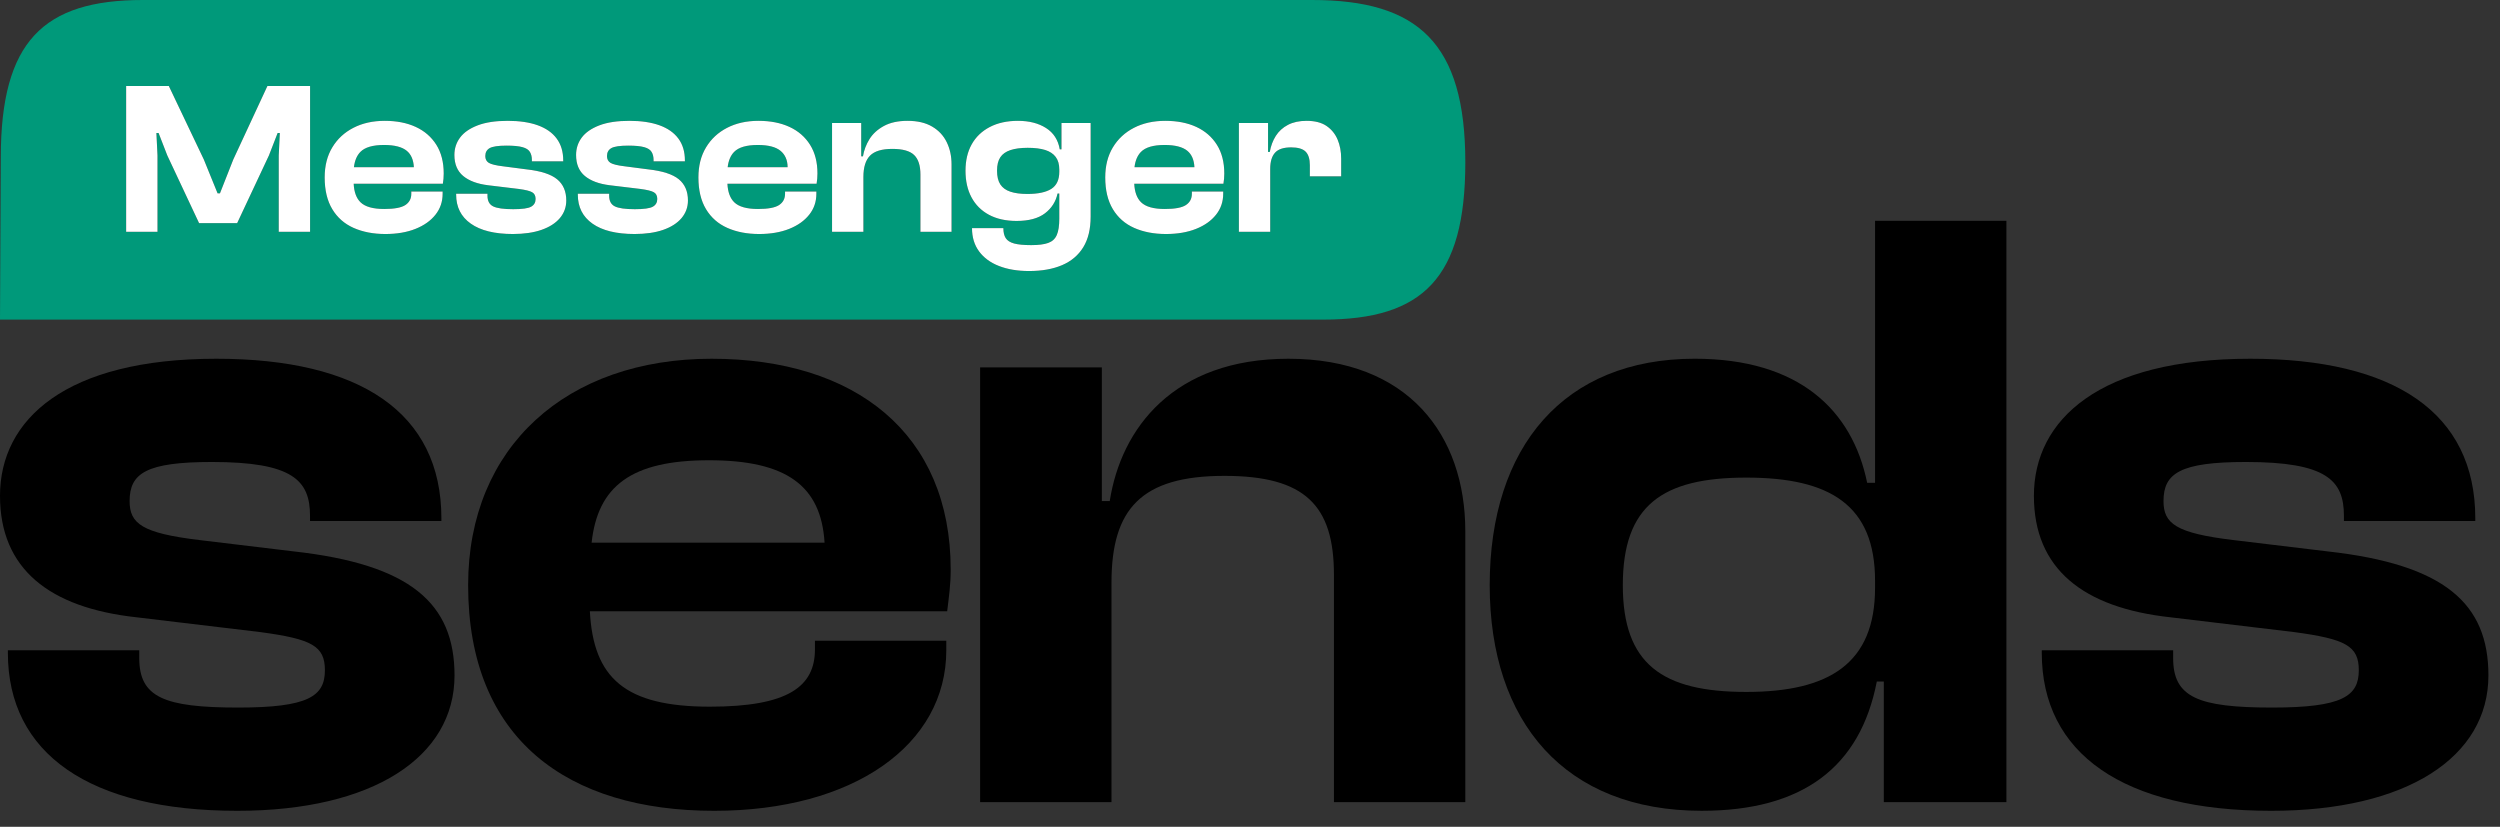
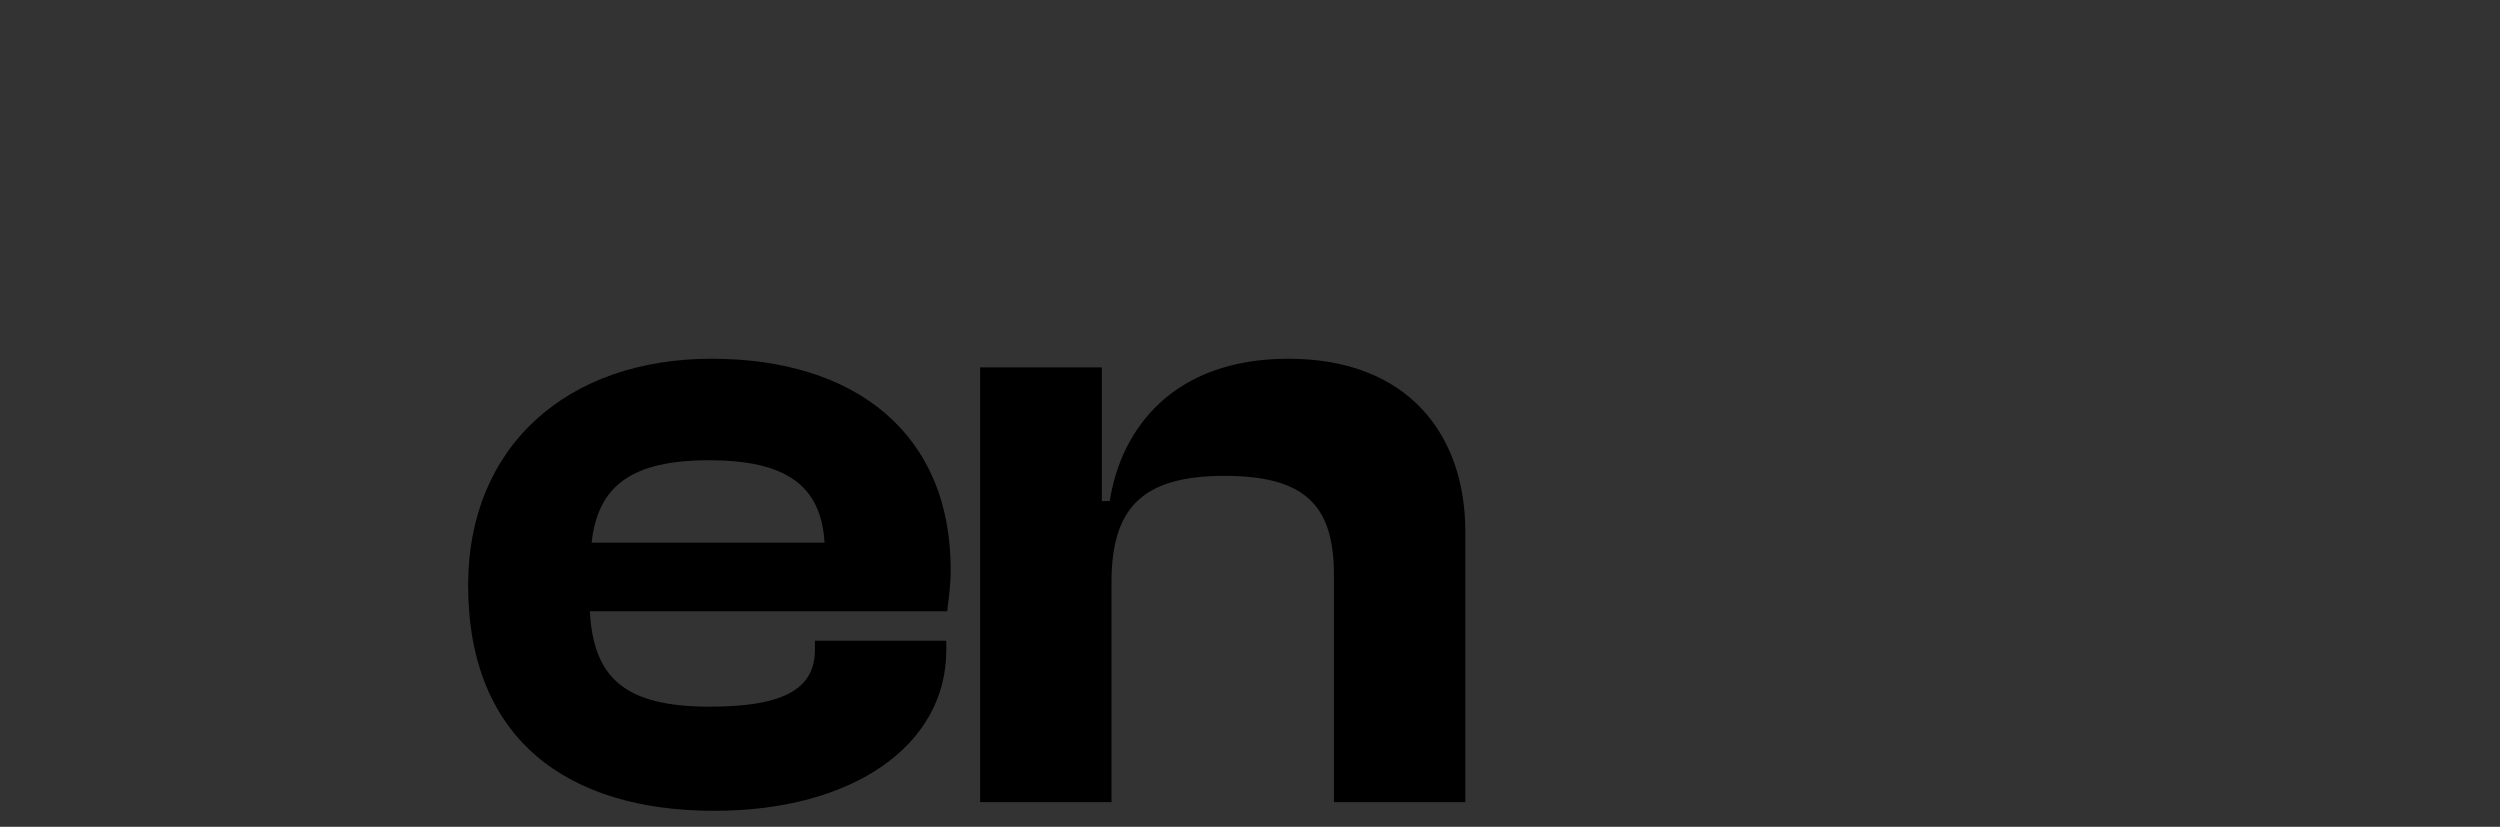
<svg xmlns="http://www.w3.org/2000/svg" width="127" height="42" viewBox="0 0 127 42" fill="none">
  <rect x="0" y="0" width="127" height="42" fill="#333333" stroke="none" />
-   <path d="M12.056 41.189C18.952 41.189 23.09 38.456 23.09 34.313C23.09 30.654 20.865 28.67 14.904 28.009L10.143 27.436C7.207 27.084 6.584 26.599 6.584 25.453C6.584 24.042 7.43 23.469 10.766 23.469C14.859 23.469 15.749 24.395 15.749 26.202V26.466H22.423V26.334C22.423 20.957 18.285 18.224 10.989 18.224C3.337 18.224 -0 21.309 -0 25.188C-0 28.891 2.491 30.874 6.94 31.359L13.213 32.109C15.838 32.461 16.505 32.814 16.505 34.048C16.505 35.37 15.66 35.944 12.101 35.944C8.319 35.944 7.074 35.415 7.074 33.431V33.034H0.4V33.166C0.4 38.28 4.538 41.189 12.056 41.189Z" fill="black" />
  <path d="M36.283 41.189C43.357 41.189 48.072 37.839 48.072 33.034V32.549H41.399V32.99C41.399 34.886 40.02 35.899 36.06 35.899C31.745 35.899 30.143 34.445 29.965 31.051H48.117C48.206 30.301 48.295 29.728 48.295 28.935C48.295 22.015 43.446 18.224 36.149 18.224C28.809 18.224 23.781 22.676 23.781 29.728C23.781 37.575 28.853 41.189 36.283 41.189ZM36.016 23.381C39.931 23.381 41.711 24.659 41.888 27.568H30.054C30.366 24.703 32.056 23.381 36.016 23.381Z" fill="black" />
  <path d="M56.464 40.748V29.596C56.464 25.849 57.977 24.174 62.203 24.174C66.296 24.174 67.764 25.673 67.764 29.199V40.748H74.438V26.995C74.438 22.103 71.546 18.224 65.451 18.224C59.622 18.224 56.953 21.75 56.375 25.453H55.974V18.664H49.79V40.748H56.464V40.748Z" fill="black" />
-   <path d="M86.444 41.188C91.56 41.188 94.496 38.985 95.342 34.621H95.697V40.748H101.926V11.215H95.253V24.527H94.852C94.095 20.824 91.382 18.223 86.088 18.223C79.459 18.223 75.677 22.675 75.677 29.728C75.677 36.693 79.503 41.188 86.444 41.188V41.188ZM82.439 29.728C82.439 25.673 84.442 24.262 88.713 24.262C92.983 24.262 95.253 25.673 95.253 29.508V29.86C95.253 33.695 92.939 35.15 88.713 35.15C84.442 35.15 82.439 33.739 82.439 29.728Z" fill="black" />
-   <path d="M115.378 41.189C122.275 41.189 126.412 38.456 126.412 34.313C126.412 30.654 124.188 28.67 118.226 28.009L113.466 27.436C110.529 27.084 109.906 26.599 109.906 25.453C109.906 24.042 110.752 23.469 114.089 23.469C118.182 23.469 119.071 24.395 119.071 26.202V26.466H125.745V26.334C125.745 20.957 121.607 18.224 114.311 18.224C106.659 18.224 103.322 21.309 103.322 25.188C103.322 28.891 105.813 30.874 110.262 31.359L116.535 32.109C119.16 32.461 119.827 32.814 119.827 34.048C119.827 35.37 118.983 35.944 115.423 35.944C111.641 35.944 110.396 35.415 110.396 33.431V33.034H103.722V33.166C103.722 38.28 107.859 41.189 115.378 41.189Z" fill="black" />
-   <path fill-rule="evenodd" clip-rule="evenodd" d="M67.218 16.236C72.285 16.236 74.438 14.126 74.438 8.246C74.438 2.174 72.031 0 66.648 0C46.852 0 27.056 4.68776e-05 7.261 4.68776e-05C2.194 4.68776e-05 0.041 2.11 0.041 7.99L0 16.236H7.831C27.627 16.236 47.422 16.236 67.218 16.236ZM8.001 11.777H6.408V4.368H8.576L10.356 8.106L11.053 9.82H11.174L11.849 8.106L13.585 4.368H15.752V11.777H14.16V7.896L14.215 6.757H14.104L13.662 7.896L12.048 11.335H10.113L8.498 7.896L8.056 6.757H7.945L8.001 7.896V11.777ZM19.578 11.888C18.966 11.888 18.428 11.784 17.963 11.578C17.499 11.371 17.138 11.055 16.88 10.627C16.622 10.199 16.493 9.661 16.493 9.013C16.493 8.423 16.622 7.914 16.88 7.487C17.138 7.059 17.495 6.727 17.953 6.491C18.41 6.256 18.94 6.138 19.545 6.138C20.149 6.138 20.675 6.241 21.12 6.447C21.567 6.654 21.915 6.956 22.166 7.354C22.416 7.752 22.541 8.239 22.541 8.813C22.541 8.909 22.538 8.998 22.53 9.079C22.523 9.16 22.512 9.245 22.497 9.333H17.967C17.988 9.755 18.103 10.067 18.312 10.273C18.544 10.502 18.948 10.616 19.523 10.616C20.031 10.616 20.387 10.55 20.59 10.417C20.793 10.284 20.894 10.092 20.894 9.842V9.731H22.486V9.842C22.486 10.247 22.364 10.603 22.121 10.909C21.878 11.215 21.539 11.454 21.104 11.628C20.669 11.801 20.16 11.888 19.578 11.888ZM21.024 8.493C21.004 8.121 20.886 7.845 20.667 7.664C20.427 7.464 20.042 7.365 19.512 7.365C18.937 7.365 18.535 7.483 18.306 7.719C18.128 7.903 18.019 8.161 17.98 8.493H18.372H21.024ZM26.058 11.888C25.129 11.888 24.416 11.712 23.918 11.362C23.421 11.012 23.172 10.52 23.172 9.886V9.842H24.764V9.941C24.764 10.207 24.86 10.387 25.052 10.483C25.243 10.579 25.582 10.627 26.069 10.627C26.526 10.627 26.83 10.585 26.981 10.5C27.132 10.415 27.208 10.284 27.208 10.107C27.208 9.945 27.149 9.831 27.031 9.764C26.913 9.698 26.688 9.643 26.356 9.599L24.797 9.411C24.252 9.344 23.83 9.188 23.531 8.941C23.233 8.694 23.083 8.338 23.083 7.874C23.083 7.542 23.179 7.247 23.371 6.989C23.562 6.731 23.859 6.525 24.261 6.37C24.663 6.215 25.173 6.138 25.792 6.138C26.389 6.138 26.898 6.213 27.318 6.364C27.738 6.515 28.059 6.74 28.28 7.039C28.502 7.337 28.612 7.708 28.612 8.15V8.194H27.02V8.128C27.02 7.966 26.987 7.829 26.92 7.719C26.854 7.608 26.729 7.527 26.544 7.476C26.36 7.424 26.091 7.398 25.737 7.398C25.309 7.398 25.022 7.441 24.875 7.525C24.727 7.61 24.653 7.745 24.653 7.929C24.653 8.084 24.712 8.198 24.83 8.272C24.948 8.345 25.192 8.404 25.56 8.449L26.754 8.603C27.477 8.685 27.993 8.852 28.302 9.107C28.612 9.361 28.767 9.72 28.767 10.185C28.767 10.524 28.658 10.822 28.441 11.08C28.223 11.338 27.912 11.537 27.506 11.678C27.101 11.818 26.618 11.888 26.058 11.888ZM32.239 11.888C31.31 11.888 30.597 11.712 30.099 11.362C29.602 11.012 29.353 10.52 29.353 9.886V9.842H30.945V9.941C30.945 10.207 31.041 10.387 31.233 10.483C31.424 10.579 31.764 10.627 32.25 10.627C32.707 10.627 33.011 10.585 33.162 10.5C33.313 10.415 33.389 10.284 33.389 10.107C33.389 9.945 33.33 9.831 33.212 9.764C33.094 9.698 32.869 9.643 32.538 9.599L30.979 9.411C30.433 9.344 30.011 9.188 29.712 8.941C29.414 8.694 29.265 8.338 29.265 7.874C29.265 7.542 29.36 7.247 29.552 6.989C29.744 6.731 30.04 6.525 30.442 6.37C30.844 6.215 31.354 6.138 31.974 6.138C32.571 6.138 33.079 6.213 33.5 6.364C33.92 6.515 34.24 6.74 34.462 7.039C34.683 7.337 34.793 7.708 34.793 8.15V8.194H33.201V8.128C33.201 7.966 33.168 7.829 33.102 7.719C33.035 7.608 32.91 7.527 32.726 7.476C32.541 7.424 32.272 7.398 31.918 7.398C31.491 7.398 31.203 7.441 31.056 7.525C30.908 7.61 30.835 7.745 30.835 7.929C30.835 8.084 30.894 8.198 31.012 8.272C31.13 8.345 31.373 8.404 31.741 8.449L32.936 8.603C33.658 8.685 34.174 8.852 34.484 9.107C34.793 9.361 34.948 9.72 34.948 10.185C34.948 10.524 34.839 10.822 34.622 11.08C34.404 11.338 34.093 11.537 33.688 11.678C33.282 11.818 32.799 11.888 32.239 11.888ZM38.564 11.888C37.952 11.888 37.414 11.784 36.95 11.578C36.485 11.371 36.124 11.055 35.866 10.627C35.608 10.199 35.479 9.661 35.479 9.013C35.479 8.423 35.608 7.914 35.866 7.487C36.124 7.059 36.481 6.727 36.938 6.491C37.396 6.256 37.926 6.138 38.531 6.138C39.135 6.138 39.66 6.241 40.106 6.447C40.553 6.654 40.901 6.956 41.151 7.354C41.402 7.752 41.527 8.239 41.527 8.813C41.527 8.909 41.524 8.998 41.516 9.079C41.509 9.16 41.498 9.245 41.483 9.333H36.953C36.974 9.754 37.089 10.067 37.298 10.273C37.53 10.502 37.934 10.616 38.509 10.616C39.017 10.616 39.373 10.55 39.576 10.417C39.778 10.284 39.88 10.092 39.88 9.842V9.731H41.472V9.842C41.472 10.247 41.351 10.603 41.107 10.909C40.864 11.215 40.525 11.454 40.09 11.628C39.655 11.801 39.146 11.888 38.564 11.888ZM37.227 8.493H40.01C40.01 8.121 39.872 7.845 39.653 7.664C39.413 7.464 39.028 7.365 38.498 7.365C37.923 7.365 37.521 7.483 37.292 7.719C37.114 7.903 37.005 8.161 36.966 8.493H37.227ZM48.339 11.777H46.758V8.869C46.758 8.412 46.651 8.08 46.437 7.874C46.223 7.667 45.855 7.564 45.331 7.564C44.8 7.564 44.423 7.678 44.198 7.907C43.973 8.135 43.861 8.497 43.861 8.99V11.777H42.268V6.248H43.75V7.94H43.839C43.89 7.63 44.001 7.339 44.17 7.066C44.34 6.794 44.585 6.571 44.906 6.397C45.226 6.224 45.626 6.138 46.105 6.138C46.607 6.138 47.023 6.235 47.355 6.431C47.687 6.626 47.934 6.891 48.096 7.227C48.258 7.562 48.339 7.936 48.339 8.349V11.777ZM52.276 13.767C51.693 13.767 51.184 13.683 50.75 13.513C50.315 13.344 49.977 13.097 49.738 12.772C49.498 12.448 49.378 12.053 49.378 11.589H50.971C50.971 11.803 51.011 11.972 51.092 12.098C51.173 12.223 51.315 12.313 51.518 12.368C51.721 12.424 52.01 12.451 52.386 12.451C52.755 12.451 53.042 12.415 53.249 12.341C53.455 12.267 53.6 12.133 53.685 11.937C53.77 11.742 53.812 11.464 53.812 11.102V9.831H53.724C53.636 10.244 53.422 10.579 53.083 10.837C52.744 11.095 52.264 11.224 51.645 11.224C51.092 11.224 50.623 11.119 50.235 10.909C49.848 10.699 49.553 10.404 49.351 10.024C49.148 9.645 49.047 9.193 49.047 8.67C49.047 8.154 49.152 7.708 49.362 7.332C49.572 6.956 49.878 6.663 50.279 6.453C50.681 6.243 51.159 6.138 51.712 6.138C52.279 6.138 52.755 6.259 53.138 6.502C53.521 6.746 53.754 7.107 53.835 7.586H53.923V6.248H55.405V11.003C55.405 11.637 55.279 12.157 55.029 12.562C54.778 12.967 54.421 13.27 53.956 13.469C53.492 13.668 52.932 13.767 52.276 13.767ZM53.812 8.615C53.812 8.349 53.752 8.135 53.63 7.973C53.508 7.811 53.33 7.693 53.094 7.619C52.858 7.546 52.563 7.509 52.209 7.509C51.855 7.509 51.562 7.547 51.33 7.625C51.098 7.702 50.926 7.824 50.816 7.99C50.705 8.156 50.65 8.382 50.65 8.67C50.65 8.965 50.705 9.197 50.816 9.366C50.926 9.536 51.096 9.659 51.325 9.737C51.553 9.814 51.841 9.853 52.187 9.853C52.733 9.853 53.14 9.766 53.409 9.593C53.678 9.42 53.812 9.131 53.812 8.725V8.615ZM59.231 11.888C58.619 11.888 58.081 11.784 57.616 11.578C57.152 11.371 56.791 11.055 56.533 10.627C56.275 10.199 56.146 9.661 56.146 9.013C56.146 8.423 56.275 7.914 56.533 7.487C56.791 7.059 57.148 6.727 57.605 6.491C58.062 6.256 58.593 6.138 59.197 6.138C59.802 6.138 60.327 6.241 60.773 6.447C61.219 6.654 61.568 6.956 61.818 7.354C62.069 7.752 62.194 8.239 62.194 8.813C62.194 8.909 62.191 8.998 62.183 9.079C62.176 9.16 62.165 9.245 62.15 9.333H57.62C57.641 9.754 57.755 10.067 57.965 10.273C58.197 10.502 58.6 10.616 59.175 10.616C59.684 10.616 60.04 10.55 60.242 10.417C60.445 10.284 60.547 10.092 60.547 9.842V9.731H62.139V9.842C62.139 10.247 62.017 10.603 61.774 10.909C61.531 11.215 61.192 11.454 60.757 11.628C60.322 11.801 59.813 11.888 59.231 11.888ZM57.976 8.493H60.676C60.657 8.121 60.538 7.845 60.32 7.664C60.08 7.464 59.695 7.365 59.164 7.365C58.589 7.365 58.188 7.483 57.959 7.719C57.781 7.903 57.672 8.161 57.633 8.493H57.976ZM64.527 11.777H62.935V6.248H64.417V7.719H64.505C64.557 7.417 64.658 7.146 64.809 6.906C64.96 6.667 65.167 6.479 65.429 6.342C65.69 6.206 66.005 6.138 66.374 6.138C66.794 6.138 67.131 6.224 67.386 6.397C67.64 6.571 67.828 6.801 67.95 7.089C68.071 7.376 68.132 7.7 68.132 8.062V8.957H66.54V8.393C66.54 8.076 66.468 7.846 66.324 7.702C66.18 7.558 65.935 7.487 65.589 7.487C65.206 7.487 64.933 7.577 64.771 7.758C64.609 7.938 64.528 8.213 64.528 8.581L64.527 11.777Z" fill="#00997A" />
-   <path fill-rule="evenodd" clip-rule="evenodd" d="M8.001 11.777H6.408V4.368H8.576L10.356 8.106L11.053 9.82H11.174L11.849 8.106L13.585 4.368H15.752V11.777H14.16V7.896L14.215 6.757H14.104L13.662 7.896L12.048 11.335H10.113L8.498 7.896L8.056 6.757H7.945L8.001 7.896V11.777ZM19.578 11.888C18.966 11.888 18.428 11.784 17.963 11.578C17.499 11.372 17.138 11.055 16.88 10.627C16.622 10.2 16.493 9.661 16.493 9.013C16.493 8.423 16.622 7.914 16.88 7.487C17.138 7.059 17.495 6.727 17.953 6.492C18.41 6.256 18.94 6.138 19.545 6.138C20.149 6.138 20.674 6.241 21.12 6.447C21.567 6.654 21.915 6.956 22.166 7.354C22.416 7.752 22.541 8.239 22.541 8.814C22.541 8.909 22.538 8.998 22.53 9.079C22.523 9.16 22.512 9.245 22.497 9.333H17.967C17.988 9.755 18.103 10.067 18.312 10.273C18.544 10.502 18.948 10.616 19.523 10.616C20.031 10.616 20.387 10.55 20.59 10.417C20.793 10.284 20.894 10.093 20.894 9.842V9.731H22.486V9.842C22.486 10.248 22.364 10.603 22.121 10.909C21.878 11.215 21.539 11.455 21.104 11.628C20.669 11.801 20.16 11.888 19.578 11.888ZM21.024 8.493C21.004 8.122 20.886 7.845 20.667 7.664C20.427 7.465 20.042 7.365 19.512 7.365C18.937 7.365 18.535 7.483 18.306 7.719C18.128 7.903 18.019 8.161 17.98 8.493H18.372H21.024ZM26.058 11.888C25.129 11.888 24.416 11.713 23.918 11.362C23.42 11.012 23.172 10.52 23.172 9.886V9.842H24.764V9.941C24.764 10.207 24.86 10.387 25.052 10.483C25.243 10.579 25.582 10.627 26.069 10.627C26.526 10.627 26.83 10.585 26.981 10.5C27.132 10.415 27.208 10.284 27.208 10.107C27.208 9.945 27.149 9.831 27.031 9.765C26.913 9.698 26.688 9.643 26.356 9.599L24.797 9.411C24.252 9.344 23.83 9.188 23.531 8.941C23.233 8.694 23.083 8.338 23.083 7.874C23.083 7.542 23.179 7.247 23.371 6.989C23.562 6.731 23.859 6.525 24.261 6.37C24.663 6.215 25.173 6.138 25.792 6.138C26.389 6.138 26.898 6.213 27.318 6.364C27.738 6.515 28.059 6.74 28.28 7.039C28.501 7.337 28.612 7.708 28.612 8.15V8.194H27.02V8.128C27.02 7.966 26.987 7.829 26.92 7.719C26.854 7.608 26.729 7.527 26.544 7.476C26.36 7.424 26.091 7.398 25.737 7.398C25.309 7.398 25.022 7.441 24.875 7.525C24.727 7.61 24.653 7.745 24.653 7.929C24.653 8.084 24.712 8.198 24.83 8.272C24.948 8.345 25.192 8.405 25.56 8.449L26.754 8.604C27.477 8.685 27.993 8.852 28.302 9.107C28.612 9.361 28.767 9.72 28.767 10.185C28.767 10.524 28.658 10.822 28.441 11.081C28.223 11.338 27.912 11.537 27.506 11.678C27.101 11.818 26.618 11.888 26.058 11.888ZM32.239 11.888C31.31 11.888 30.597 11.713 30.099 11.362C29.602 11.012 29.353 10.52 29.353 9.886V9.842H30.945V9.941C30.945 10.207 31.041 10.387 31.233 10.483C31.424 10.579 31.764 10.627 32.25 10.627C32.707 10.627 33.011 10.585 33.162 10.5C33.313 10.415 33.389 10.284 33.389 10.107C33.389 9.945 33.33 9.831 33.212 9.765C33.094 9.698 32.869 9.643 32.538 9.599L30.978 9.411C30.433 9.344 30.011 9.188 29.712 8.941C29.414 8.694 29.265 8.338 29.265 7.874C29.265 7.542 29.36 7.247 29.552 6.989C29.744 6.731 30.04 6.525 30.442 6.37C30.844 6.215 31.354 6.138 31.974 6.138C32.571 6.138 33.079 6.213 33.5 6.364C33.92 6.515 34.24 6.74 34.462 7.039C34.683 7.337 34.793 7.708 34.793 8.15V8.194H33.201V8.128C33.201 7.966 33.168 7.829 33.101 7.719C33.035 7.608 32.91 7.527 32.725 7.476C32.541 7.424 32.272 7.398 31.918 7.398C31.491 7.398 31.203 7.441 31.056 7.525C30.908 7.61 30.835 7.745 30.835 7.929C30.835 8.084 30.894 8.198 31.012 8.272C31.13 8.345 31.373 8.405 31.741 8.449L32.936 8.604C33.658 8.685 34.174 8.852 34.484 9.107C34.793 9.361 34.948 9.72 34.948 10.185C34.948 10.524 34.839 10.822 34.622 11.081C34.404 11.338 34.093 11.537 33.688 11.678C33.282 11.818 32.799 11.888 32.239 11.888ZM38.564 11.888C37.952 11.888 37.414 11.784 36.95 11.578C36.485 11.372 36.124 11.055 35.866 10.627C35.608 10.2 35.479 9.661 35.479 9.013C35.479 8.423 35.608 7.914 35.866 7.487C36.124 7.059 36.481 6.727 36.938 6.492C37.396 6.256 37.926 6.138 38.531 6.138C39.135 6.138 39.66 6.241 40.106 6.447C40.553 6.654 40.901 6.956 41.151 7.354C41.402 7.752 41.527 8.239 41.527 8.814C41.527 8.909 41.524 8.998 41.516 9.079C41.509 9.16 41.498 9.245 41.483 9.333H36.953C36.974 9.754 37.089 10.067 37.298 10.273C37.53 10.502 37.934 10.616 38.509 10.616C39.017 10.616 39.373 10.55 39.576 10.417C39.778 10.284 39.88 10.093 39.88 9.842V9.731H41.472V9.842C41.472 10.248 41.351 10.603 41.107 10.909C40.864 11.215 40.525 11.454 40.09 11.628C39.655 11.801 39.146 11.888 38.564 11.888ZM37.227 8.493H40.01C40.01 8.121 39.872 7.845 39.653 7.664C39.413 7.465 39.028 7.365 38.498 7.365C37.923 7.365 37.521 7.483 37.292 7.719C37.114 7.903 37.005 8.161 36.966 8.493H37.227ZM48.339 11.777H46.758V8.869C46.758 8.412 46.651 8.08 46.437 7.874C46.223 7.667 45.855 7.564 45.331 7.564C44.8 7.564 44.423 7.678 44.198 7.907C43.973 8.135 43.861 8.497 43.861 8.991V11.777H42.268V6.248H43.75V7.94H43.839C43.89 7.63 44.001 7.339 44.17 7.066C44.34 6.794 44.585 6.571 44.906 6.397C45.226 6.224 45.626 6.138 46.105 6.138C46.607 6.138 47.023 6.235 47.355 6.431C47.687 6.626 47.934 6.891 48.096 7.227C48.258 7.562 48.339 7.936 48.339 8.349V11.777ZM52.276 13.768C51.693 13.768 51.184 13.683 50.749 13.513C50.315 13.344 49.977 13.097 49.738 12.772C49.498 12.448 49.378 12.053 49.378 11.589H50.971C50.971 11.803 51.011 11.972 51.092 12.098C51.173 12.223 51.315 12.313 51.518 12.369C51.721 12.424 52.01 12.452 52.386 12.452C52.755 12.452 53.042 12.415 53.249 12.341C53.455 12.267 53.6 12.133 53.685 11.937C53.77 11.742 53.812 11.464 53.812 11.103V9.831H53.724C53.636 10.244 53.422 10.579 53.083 10.837C52.743 11.095 52.264 11.224 51.645 11.224C51.092 11.224 50.622 11.119 50.235 10.909C49.848 10.699 49.553 10.404 49.351 10.024C49.148 9.645 49.047 9.193 49.047 8.67C49.047 8.154 49.152 7.708 49.362 7.332C49.572 6.956 49.878 6.663 50.279 6.453C50.681 6.243 51.159 6.138 51.712 6.138C52.279 6.138 52.755 6.259 53.138 6.503C53.521 6.746 53.754 7.107 53.835 7.586H53.923V6.248H55.405V11.003C55.405 11.637 55.279 12.157 55.029 12.562C54.778 12.968 54.421 13.27 53.956 13.469C53.492 13.668 52.932 13.768 52.276 13.768ZM53.812 8.615C53.812 8.349 53.752 8.135 53.63 7.973C53.508 7.811 53.33 7.693 53.094 7.619C52.858 7.546 52.563 7.509 52.209 7.509C51.855 7.509 51.562 7.548 51.33 7.625C51.098 7.702 50.926 7.824 50.816 7.99C50.705 8.156 50.65 8.382 50.65 8.67C50.65 8.965 50.705 9.197 50.816 9.367C50.926 9.536 51.096 9.66 51.325 9.737C51.553 9.814 51.841 9.853 52.187 9.853C52.733 9.853 53.14 9.766 53.409 9.593C53.678 9.42 53.812 9.131 53.812 8.725V8.615ZM59.231 11.888C58.619 11.888 58.081 11.784 57.616 11.578C57.152 11.372 56.791 11.055 56.533 10.627C56.275 10.2 56.146 9.661 56.146 9.013C56.146 8.423 56.275 7.914 56.533 7.487C56.791 7.059 57.148 6.727 57.605 6.492C58.062 6.256 58.593 6.138 59.197 6.138C59.802 6.138 60.327 6.241 60.773 6.447C61.219 6.654 61.568 6.956 61.818 7.354C62.069 7.752 62.194 8.239 62.194 8.814C62.194 8.909 62.191 8.998 62.183 9.079C62.176 9.16 62.165 9.245 62.15 9.333H57.62C57.641 9.754 57.755 10.067 57.965 10.273C58.197 10.502 58.6 10.616 59.175 10.616C59.684 10.616 60.04 10.55 60.242 10.417C60.445 10.284 60.547 10.093 60.547 9.842V9.731H62.139V9.842C62.139 10.248 62.017 10.603 61.774 10.909C61.531 11.215 61.192 11.455 60.757 11.628C60.322 11.801 59.813 11.888 59.231 11.888ZM57.976 8.493H60.676C60.657 8.121 60.538 7.845 60.32 7.664C60.08 7.465 59.695 7.365 59.164 7.365C58.589 7.365 58.188 7.483 57.959 7.719C57.781 7.903 57.672 8.161 57.633 8.493H57.976ZM64.527 11.777H62.935V6.248H64.417V7.719H64.505C64.557 7.417 64.658 7.146 64.809 6.906C64.96 6.667 65.167 6.479 65.429 6.342C65.69 6.206 66.005 6.138 66.374 6.138C66.794 6.138 67.131 6.224 67.386 6.397C67.64 6.571 67.828 6.801 67.95 7.089C68.071 7.376 68.132 7.7 68.132 8.062V8.957H66.54V8.393C66.54 8.076 66.468 7.846 66.324 7.702C66.18 7.559 65.935 7.487 65.589 7.487C65.206 7.487 64.933 7.577 64.771 7.758C64.609 7.938 64.527 8.213 64.527 8.581L64.527 11.777Z" fill="white" />
</svg>